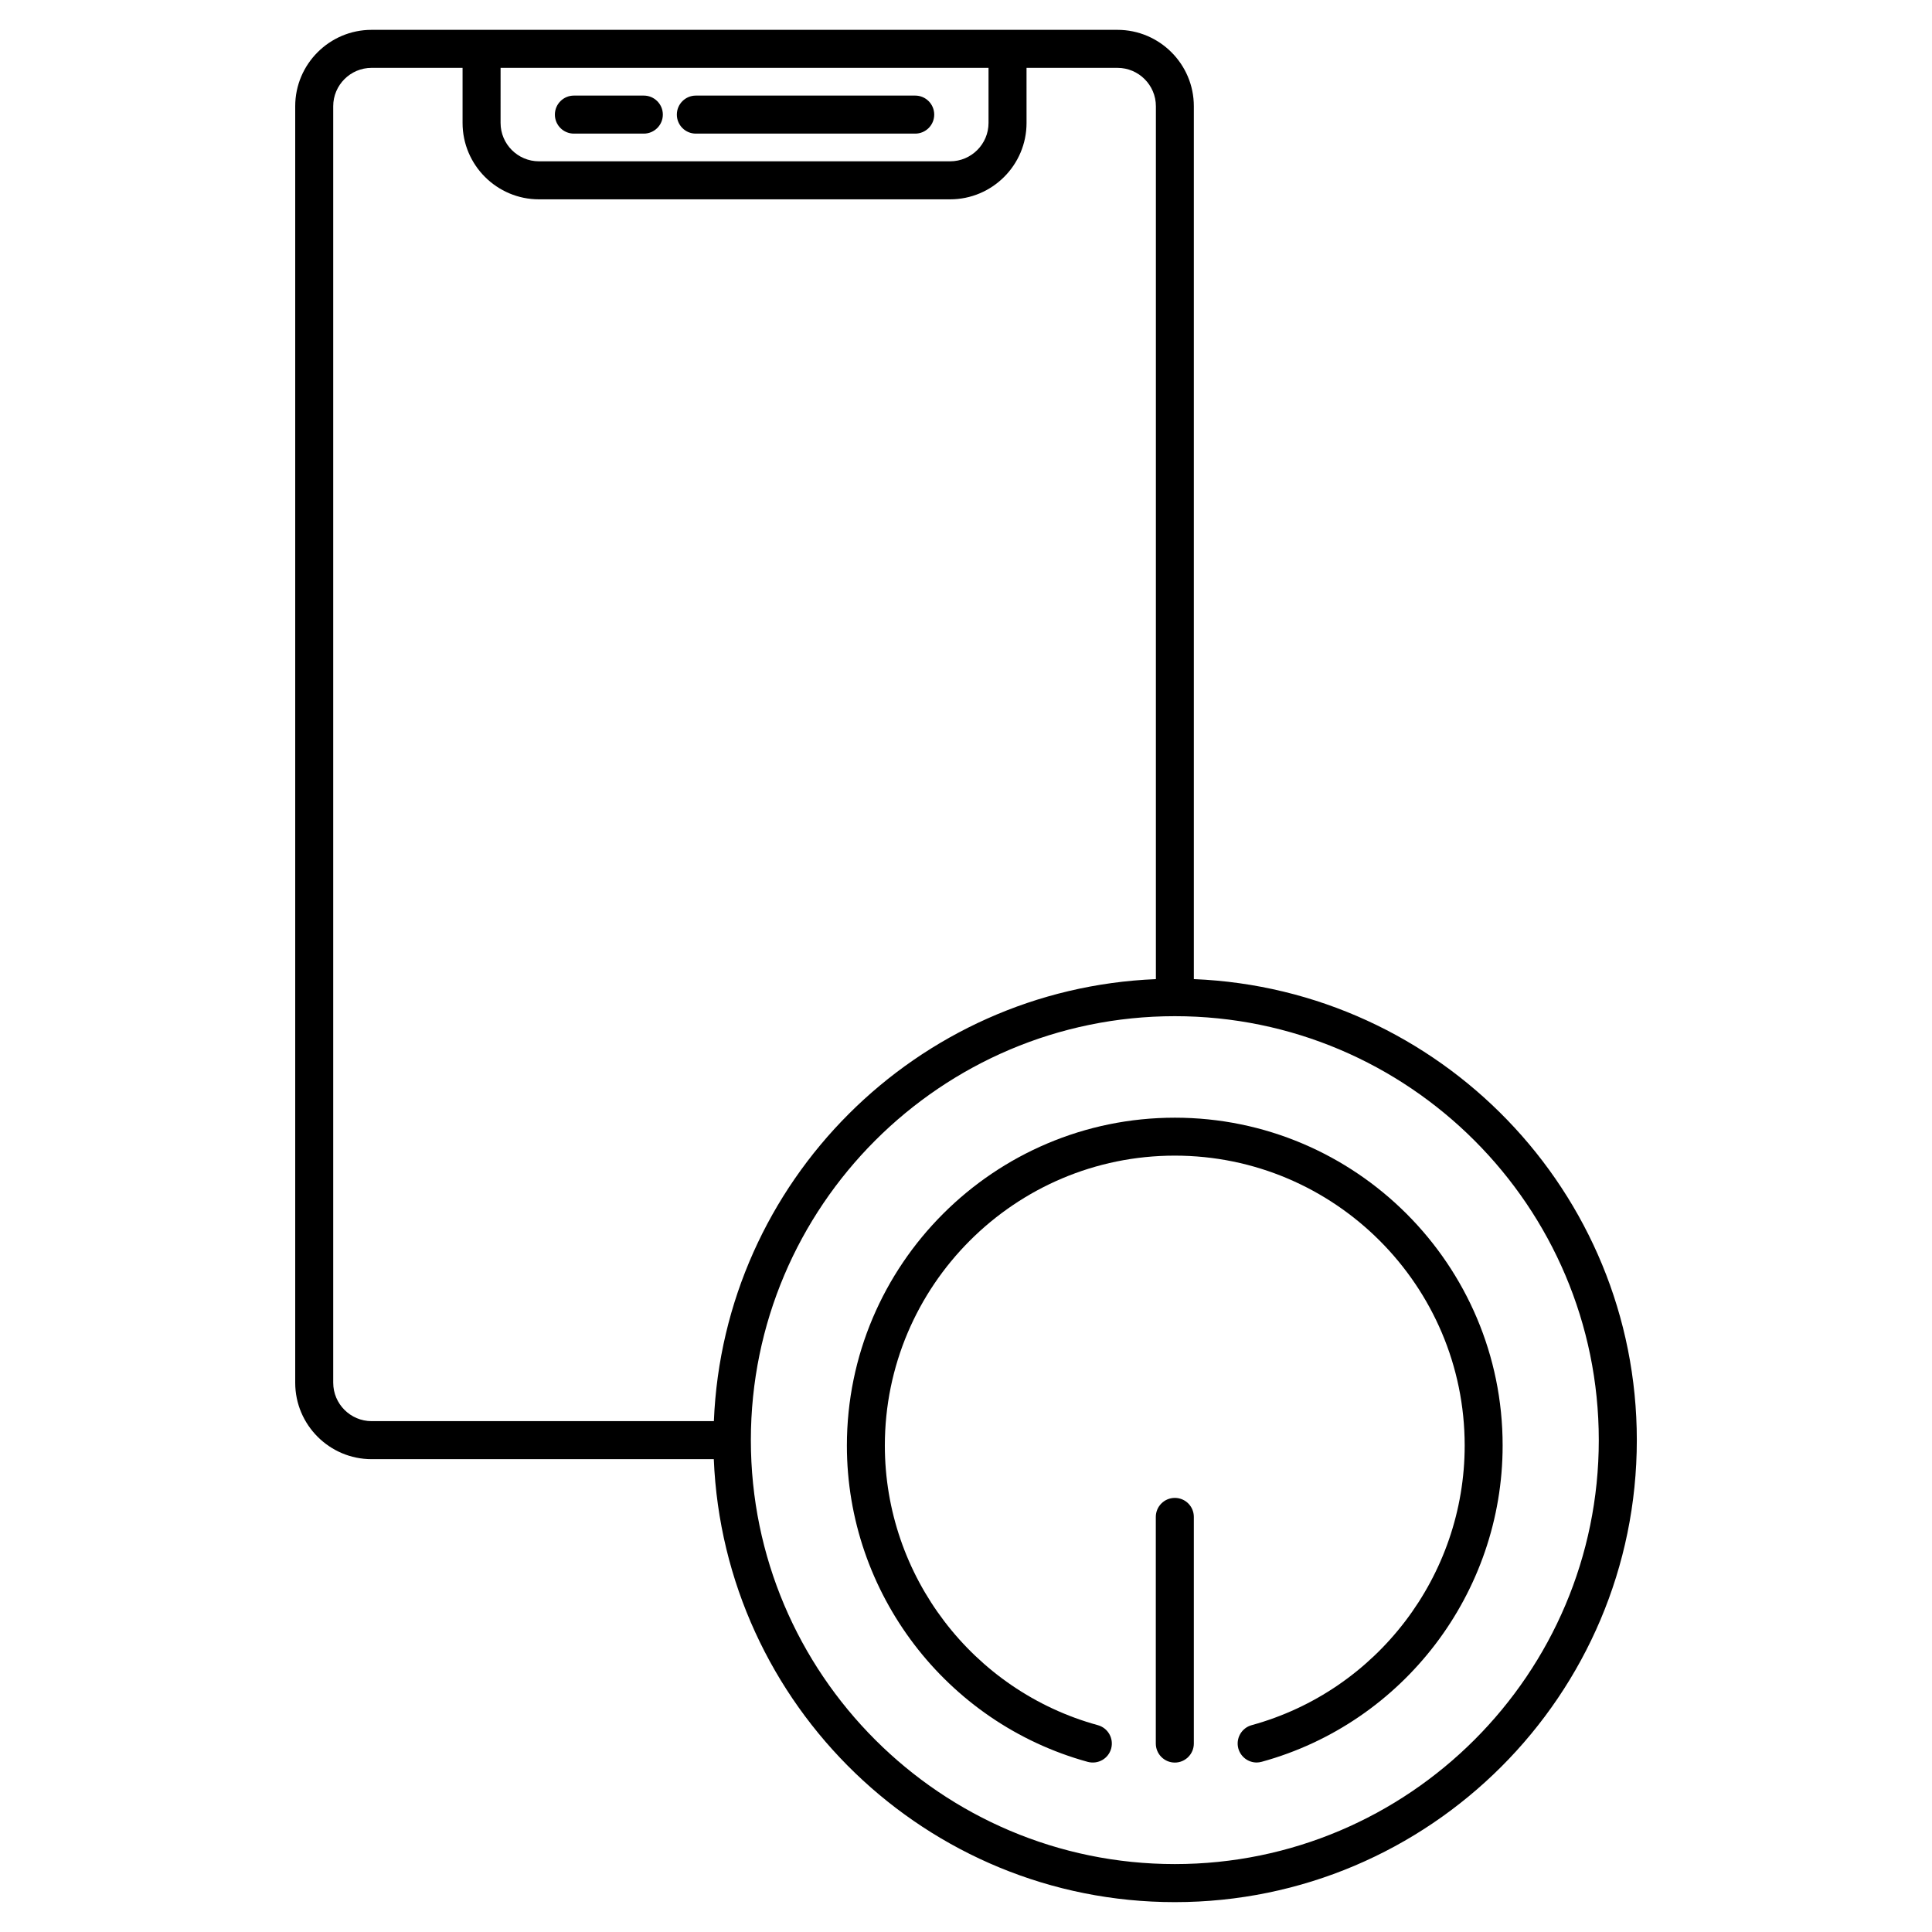
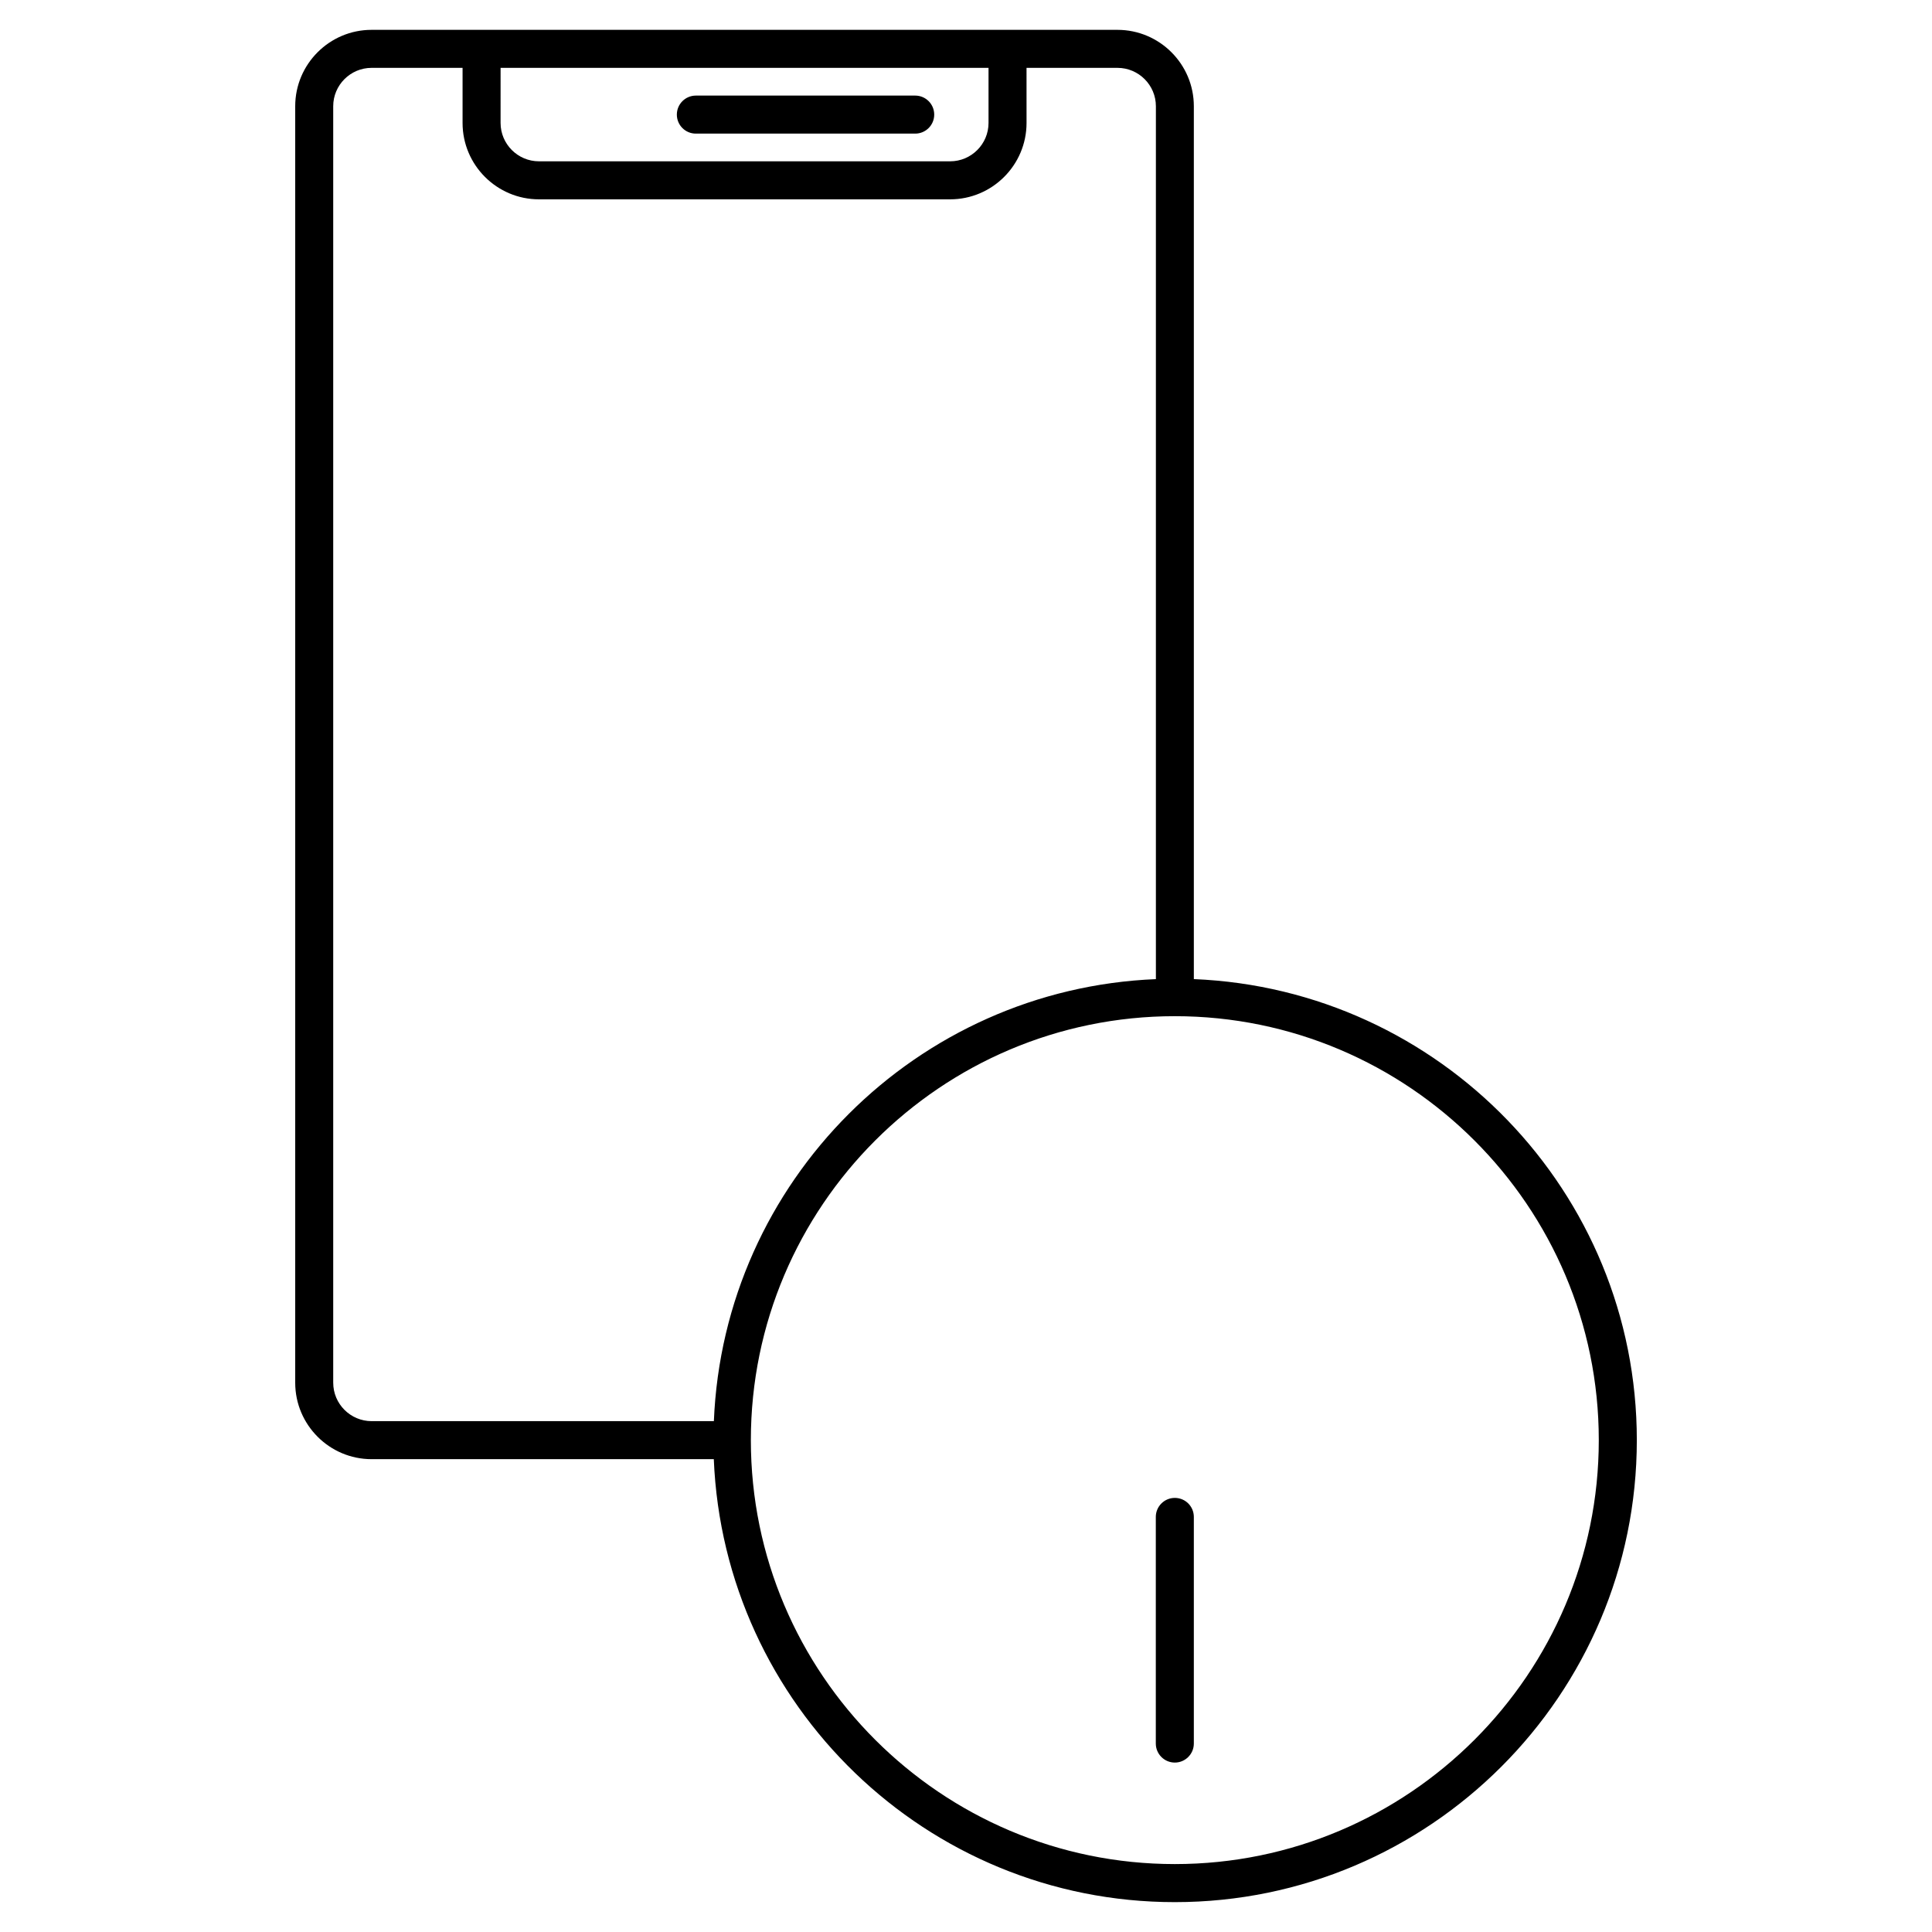
<svg xmlns="http://www.w3.org/2000/svg" fill="#000000" width="800px" height="800px" version="1.1" viewBox="144 144 512 512">
  <g>
    <path d="m328.41 179.41h58.129c2.781 0 5.039-2.258 5.039-5.039s-2.258-5.039-5.039-5.039h-58.129c-2.781 0-5.039 2.258-5.039 5.039s2.238 5.039 5.039 5.039z" />
-     <path d="m296.09 179.41h18.531c2.769 0 5.039-2.258 5.039-5.039s-2.266-5.039-5.039-5.039h-18.531c-2.781 0-5.039 2.258-5.039 5.039s2.238 5.039 5.039 5.039z" />
    <path d="m460.38 403.48v-231.33c0-11.156-9.078-20.242-20.254-20.242h-197.65c-11.156 0-20.242 9.078-20.242 20.242v338.29c0 11.156 9.07 20.254 20.242 20.254h90.688c2.672 65.184 56.375 117.39 122.18 117.39 67.5 0 122.43-54.914 122.43-122.43 0.008-65.82-52.219-119.52-117.39-122.18zm-183.72-241.5h129.31v14.602c0 5.602-4.566 10.168-10.176 10.168h-108.96c-5.613 0-10.176-4.566-10.176-10.168zm-44.355 348.46v-338.29c0-5.602 4.566-10.168 10.168-10.168h24.113v14.602c0 11.156 9.078 20.242 20.254 20.242h108.95c11.156 0 20.254-9.078 20.254-20.242l-0.004-14.602h24.094c5.621 0 10.188 4.566 10.188 10.168v231.33c-63.48 2.602-114.55 53.645-117.14 117.14h-90.688c-5.613 0-10.188-4.566-10.188-10.176zm223.04 127.56c-61.957 0-112.36-50.402-112.36-112.35 0-61.938 50.402-112.35 112.36-112.35 61.949 0 112.35 50.41 112.35 112.35 0.012 61.945-50.387 112.35-112.35 112.35z" />
-     <path d="m455.34 440.2c-47.922 0-86.906 38.984-86.906 86.906 0 39.023 26.25 73.484 63.844 83.812 2.731 0.707 5.453-0.848 6.195-3.535 0.727-2.691-0.848-5.461-3.535-6.195-33.23-9.117-56.445-39.598-56.445-74.102 0-42.359 34.461-76.832 76.832-76.832 42.359 0 76.832 34.469 76.832 76.832 0 34.5-23.215 64.973-56.457 74.102-2.68 0.734-4.262 3.516-3.527 6.195 0.637 2.238 2.648 3.699 4.856 3.699 0.434 0 0.887-0.07 1.34-0.191 37.574-10.316 63.844-44.789 63.844-83.805 0.035-47.902-38.949-86.887-86.871-86.887z" />
    <path d="m455.34 540.96c-2.781 0-5.039 2.258-5.039 5.039v60.062c0 2.769 2.258 5.039 5.039 5.039 2.769 0 5.039-2.266 5.039-5.039v-60.062c0-2.781-2.238-5.039-5.039-5.039z" />
  </g>
</svg>